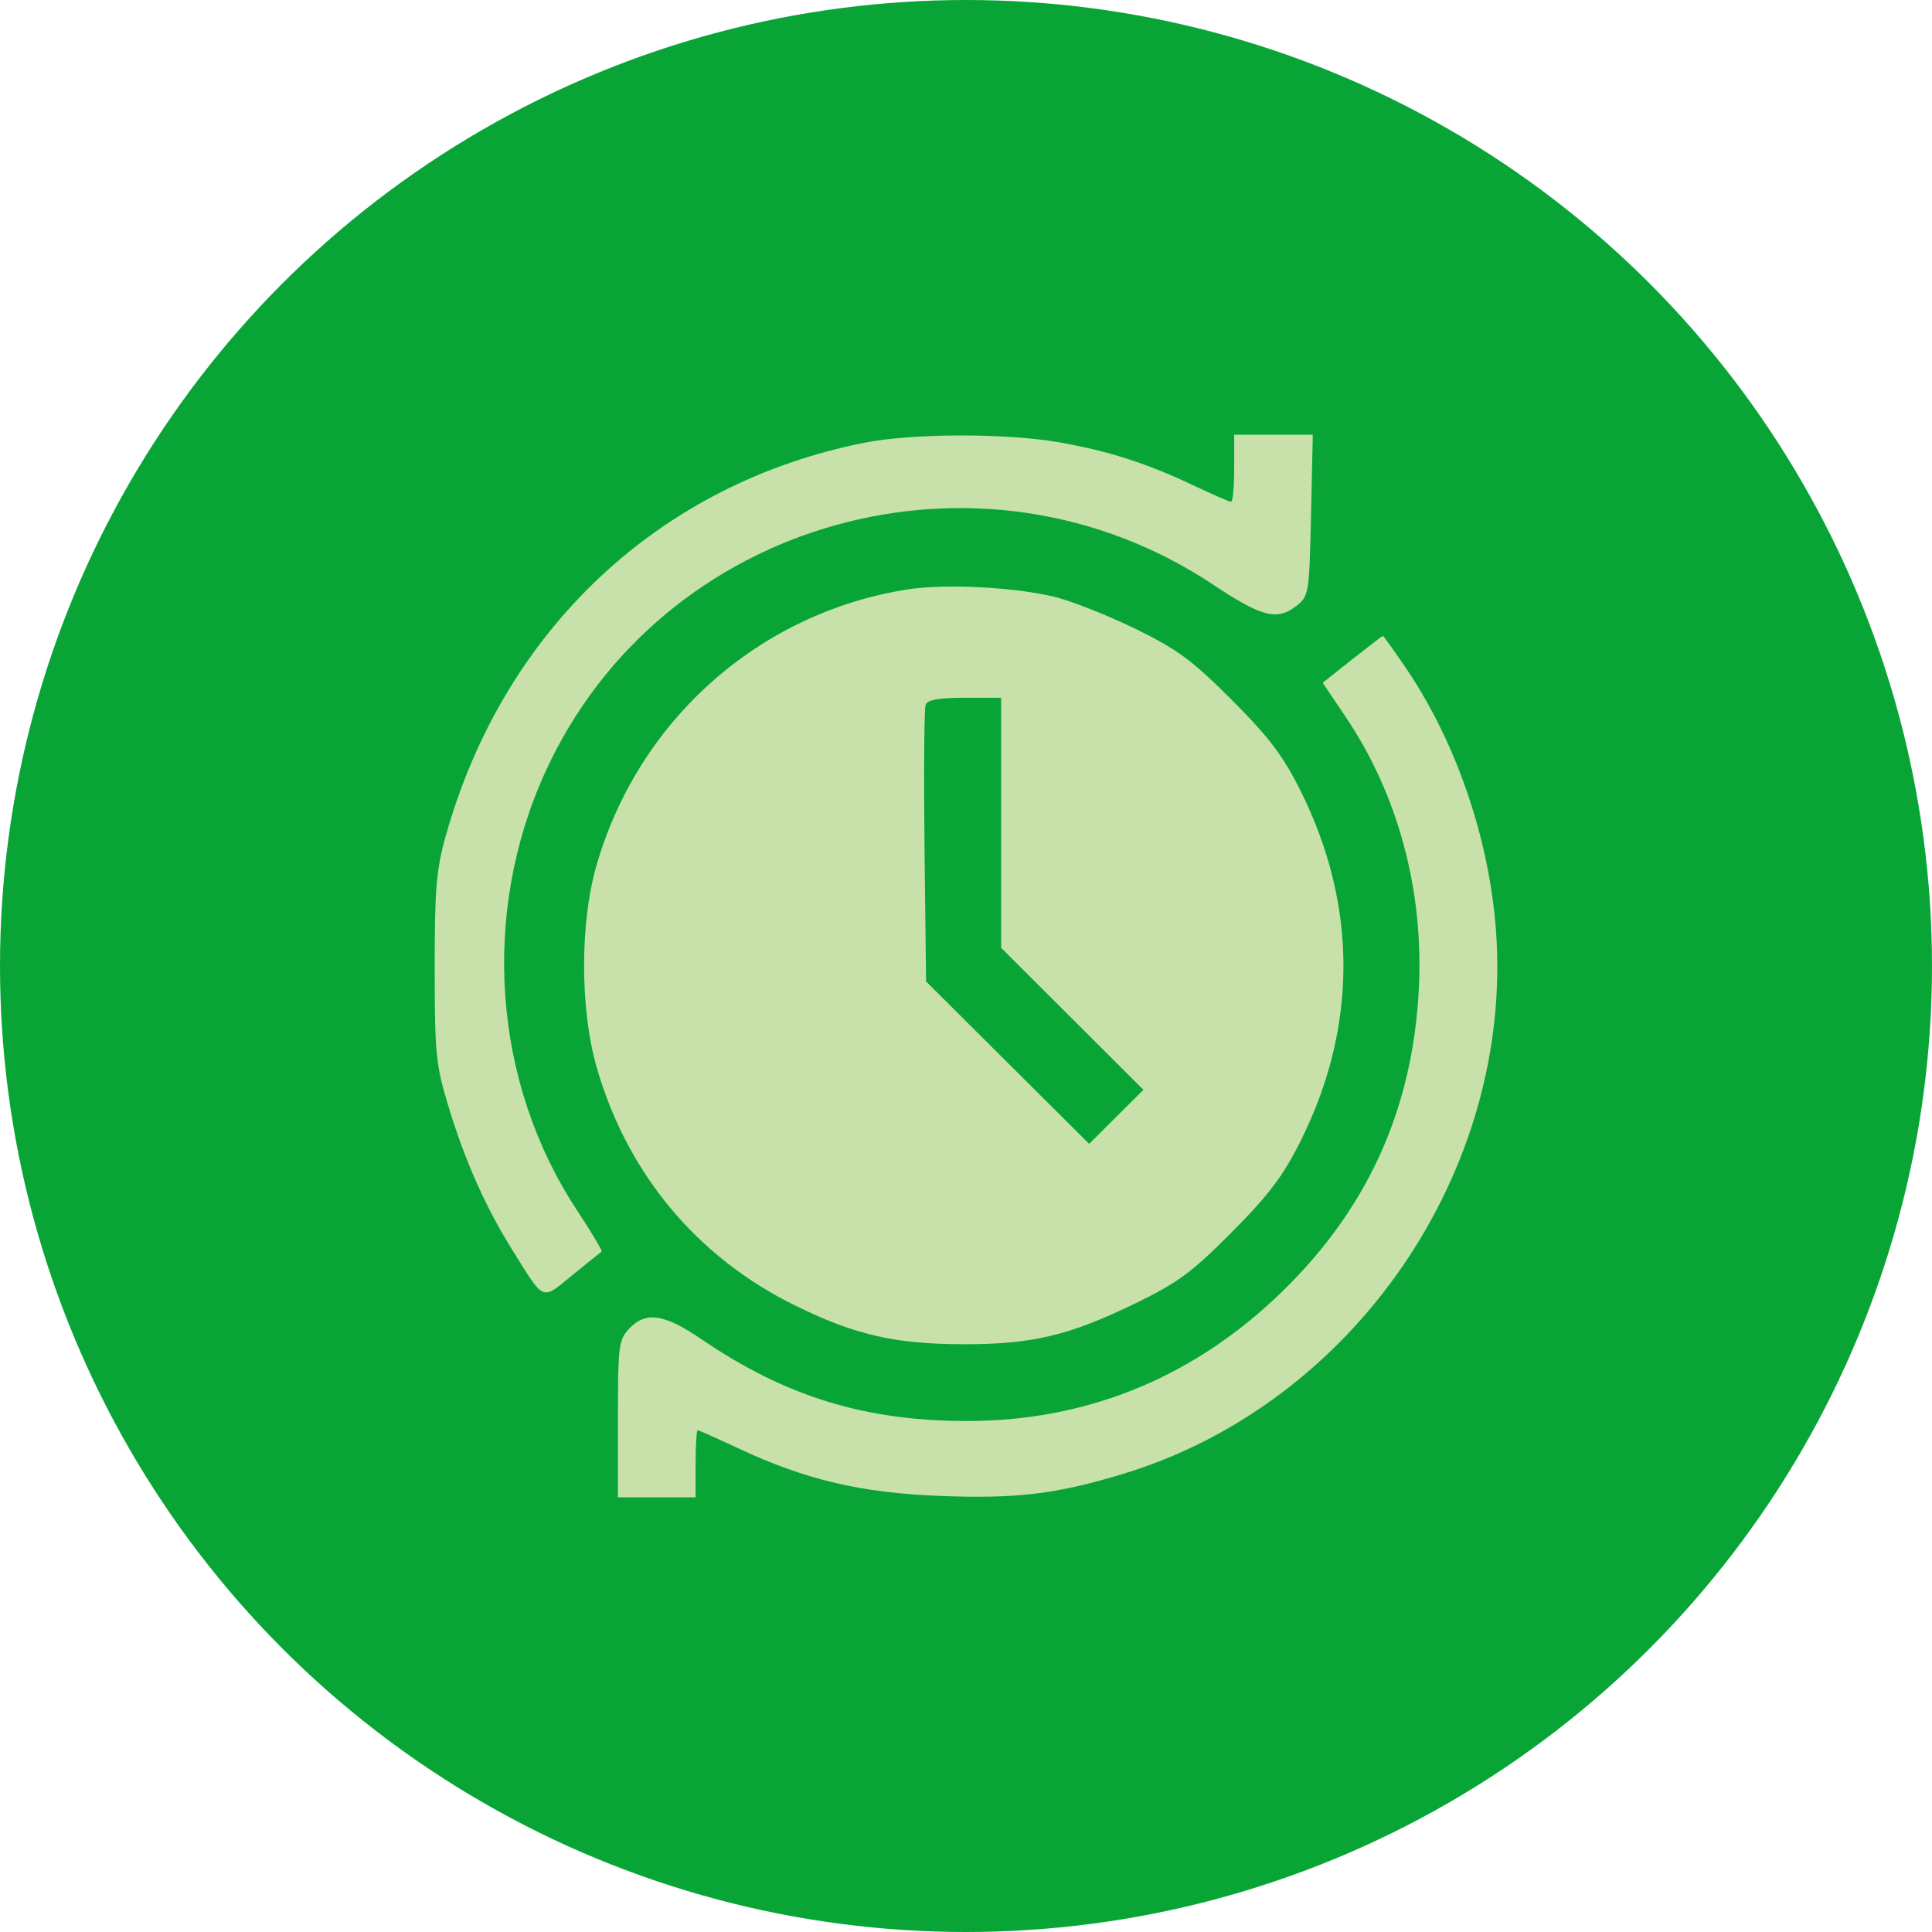
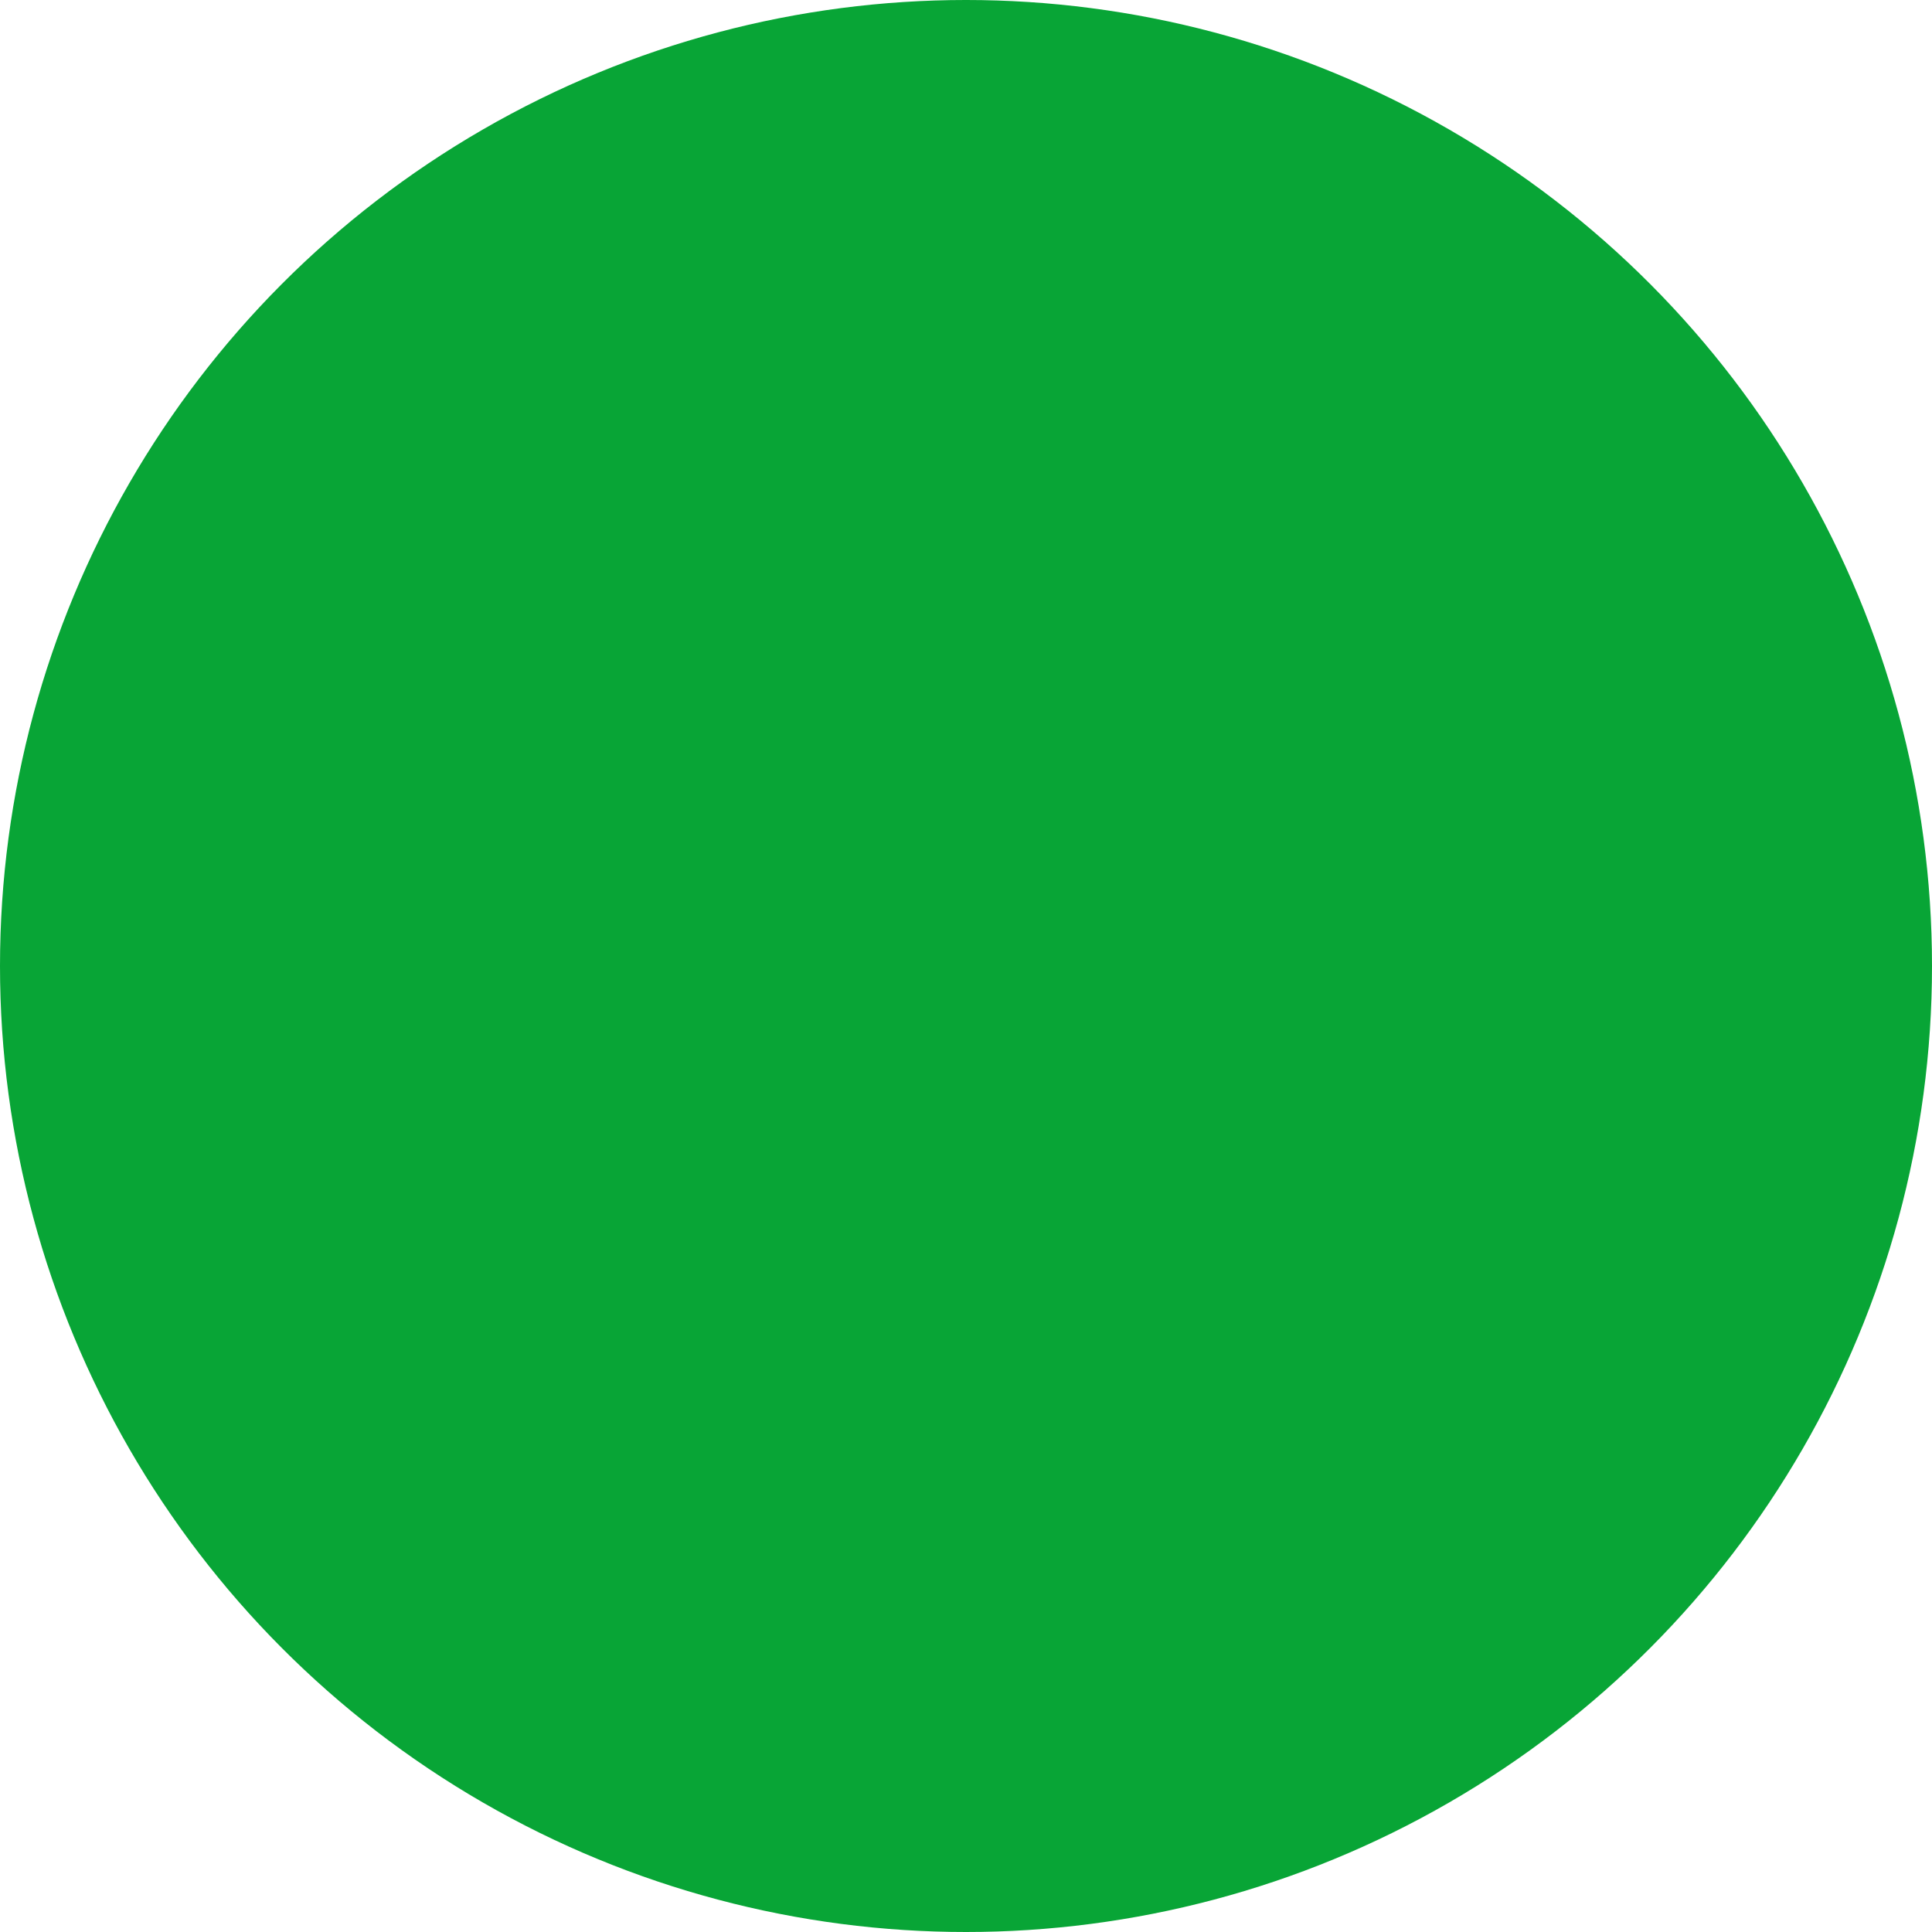
<svg xmlns="http://www.w3.org/2000/svg" width="80" height="80" viewBox="0 0 80 80" fill="none">
  <circle cx="40" cy="40" r="40" fill="#08A536" />
-   <path fill-rule="evenodd" clip-rule="evenodd" d="M35.799 18.332C27.301 20.014 20.844 26.079 18.455 34.623C18.064 36.021 17.997 36.827 18 40.107C18.003 43.677 18.045 44.089 18.588 45.874C19.256 48.068 20.113 49.993 21.193 51.724C22.567 53.929 22.403 53.858 23.701 52.8C24.325 52.291 24.87 51.853 24.912 51.825C24.953 51.798 24.493 51.027 23.89 50.112C20.407 44.828 19.901 37.85 22.575 31.977C27.348 21.492 40.586 17.78 50.248 24.218C52.262 25.56 52.903 25.717 53.708 25.068C54.194 24.676 54.217 24.529 54.287 21.33L54.36 18H52.732H51.105V19.388C51.105 20.152 51.046 20.777 50.975 20.777C50.903 20.777 50.226 20.483 49.469 20.123C47.499 19.186 45.895 18.671 43.84 18.313C41.639 17.93 37.785 17.939 35.799 18.332ZM37.567 24.409C31.414 25.381 26.411 29.836 24.687 35.878C24.016 38.23 24.02 41.783 24.696 44.155C25.962 48.593 28.865 52.076 32.97 54.081C35.419 55.277 37.045 55.651 39.847 55.661C42.728 55.671 44.255 55.31 47.031 53.961C48.768 53.117 49.352 52.685 51.003 51.025C52.536 49.482 53.126 48.7 53.847 47.262C56.222 42.519 56.223 37.489 53.849 32.738C53.126 31.291 52.548 30.528 51.005 28.982C49.364 27.339 48.755 26.889 47.031 26.046C45.91 25.499 44.414 24.904 43.707 24.725C42.078 24.313 39.135 24.161 37.567 24.409ZM55.993 27.302L54.77 28.271L55.716 29.677C57.877 32.886 58.943 36.806 58.755 40.854C58.517 46.019 56.536 50.285 52.739 53.818C49.17 57.138 44.879 58.838 40.061 58.841C35.826 58.844 32.532 57.831 29.047 55.455C27.498 54.4 26.741 54.289 26.053 55.019C25.617 55.481 25.587 55.72 25.587 58.756V62H27.195H28.803V60.612C28.803 59.848 28.842 59.223 28.888 59.223C28.935 59.223 29.683 59.556 30.55 59.962C33.34 61.27 35.629 61.813 38.898 61.942C42.083 62.068 43.733 61.871 46.495 61.033C56.052 58.136 62.678 48.487 61.945 38.534C61.663 34.707 60.284 30.696 58.2 27.64C57.709 26.919 57.287 26.331 57.262 26.332C57.237 26.333 56.666 26.77 55.993 27.302ZM41.455 34.07V39.247L44.401 42.187L47.347 45.126L46.223 46.246L45.099 47.365L41.722 44.003L38.346 40.64L38.282 35.054C38.247 31.982 38.268 29.339 38.329 29.181C38.407 28.977 38.881 28.893 39.947 28.893H41.455V34.07Z" fill="#C8E1AA" />
</svg>